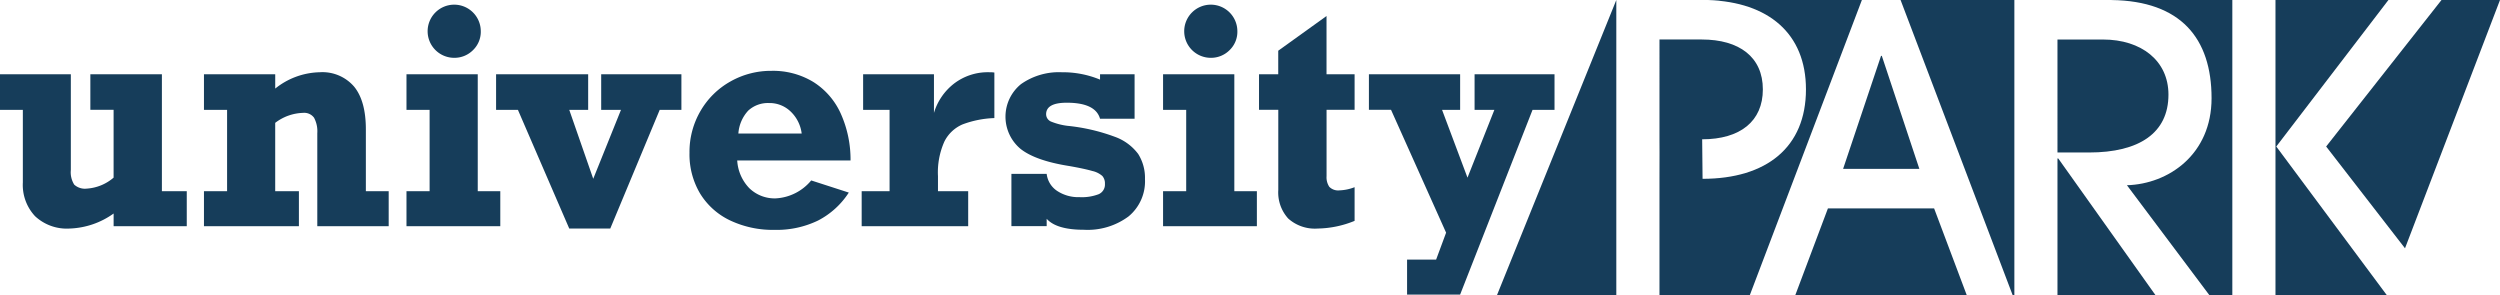
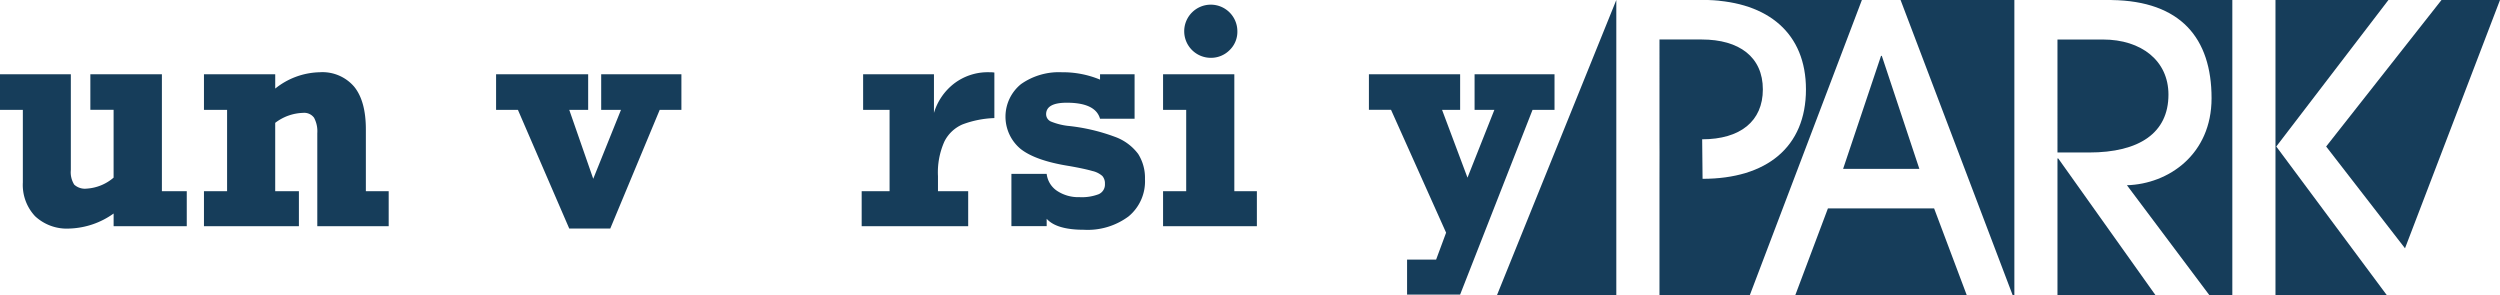
<svg xmlns="http://www.w3.org/2000/svg" width="342.808" height="40.508" viewBox="0 0 342.808 40.508">
  <g id="Group_10059" data-name="Group 10059" transform="translate(-51.31 -48.365)">
    <g id="Group_10056" data-name="Group 10056" transform="translate(51.31 48.976)">
      <path id="Path_246" data-name="Path 246" d="M63.2,112.135a6.247,6.247,0,0,0,3.687-1.506v-9.3H63.7V96.456H73.51v16.036h3.41v4.8H66.89v-1.744a10.962,10.962,0,0,1-6.045,2.062,6.375,6.375,0,0,1-4.717-1.685,6.265,6.265,0,0,1-1.685-4.638v-9.95H51.31V96.456h9.713v13.122a3.19,3.19,0,0,0,.466,2.012A2.181,2.181,0,0,0,63.2,112.135Z" transform="translate(-51.31 -86.882)" fill="#163d5a" />
      <path id="Path_247" data-name="Path 247" d="M205.57,102.975v8.484H208.7v4.8H198.91V103.51a3.921,3.921,0,0,0-.446-2.131,1.669,1.669,0,0,0-1.5-.664,6.579,6.579,0,0,0-3.825,1.368v9.376h3.25v4.8H183.37v-4.8h3.171V100.3H183.37V95.423h9.772v1.962a10.049,10.049,0,0,1,6.1-2.24,5.726,5.726,0,0,1,4.718,1.973Q205.57,99.09,205.57,102.975Z" transform="translate(-155.402 -85.849)" fill="#163d5a" />
-       <path id="Path_248" data-name="Path 248" d="M327.358,76.859v4.8H314.494v-4.8h3.171V65.7h-3.171V60.824h9.772V76.859ZM324.682,54.9a3.494,3.494,0,0,1-1.08,2.626,3.574,3.574,0,0,1-2.567,1.041,3.644,3.644,0,1,1,3.647-3.667Z" transform="translate(-258.756 -51.25)" fill="#163d5a" />
      <path id="Path_249" data-name="Path 249" d="M382.551,101.332l3.29,9.455,3.806-9.455h-2.716V96.456h11v4.876h-2.974l-6.779,16.274h-5.629l-7.037-16.274h-2.993V96.456h12.626v4.876Z" transform="translate(-304.494 -86.882)" fill="#163d5a" />
-       <path id="Path_250" data-name="Path 250" d="M519.83,106.5H504.29a5.958,5.958,0,0,0,1.655,3.8,4.986,4.986,0,0,0,3.657,1.4,6.783,6.783,0,0,0,4.836-2.458l5.154,1.665a11.08,11.08,0,0,1-4.222,3.835,13.026,13.026,0,0,1-5.966,1.278,13.671,13.671,0,0,1-6.1-1.3,9.692,9.692,0,0,1-4.1-3.677,10.488,10.488,0,0,1-1.457-5.59,11.12,11.12,0,0,1,1.517-5.748,10.88,10.88,0,0,1,4.1-4.034,11.26,11.26,0,0,1,5.62-1.457,10.623,10.623,0,0,1,5.728,1.516,9.926,9.926,0,0,1,3.756,4.3A15.372,15.372,0,0,1,519.83,106.5Zm-11.159-7.869a3.979,3.979,0,0,0-2.864,1.031,5.138,5.138,0,0,0-1.358,3.152h8.682a5.013,5.013,0,0,0-1.516-3.023A4.16,4.16,0,0,0,508.671,98.629Z" transform="translate(-403.201 -85.111)" fill="#163d5a" />
      <path id="Path_251" data-name="Path 251" d="M627.414,95.185v6.244a13.7,13.7,0,0,0-4.351.862,4.979,4.979,0,0,0-2.5,2.349,10.356,10.356,0,0,0-.882,4.757v2.061h4.143v4.8H609.218v-4.8h3.826V100.3h-3.627V95.423h9.713v5.292a7.99,7.99,0,0,1,2.715-3.984,7.621,7.621,0,0,1,4.916-1.586A3.942,3.942,0,0,1,627.414,95.185Z" transform="translate(-491.063 -85.849)" fill="#163d5a" />
      <path id="Path_252" data-name="Path 252" d="M715.306,96.156v-.733h4.737v6.1h-4.737q-.615-2.2-4.559-2.2-2.834,0-2.834,1.585a1.1,1.1,0,0,0,.753,1.031,8.877,8.877,0,0,0,2.2.555,26,26,0,0,1,6.4,1.477,6.917,6.917,0,0,1,3.27,2.378,6.129,6.129,0,0,1,.932,3.439,6.242,6.242,0,0,1-2.25,5.124,9.4,9.4,0,0,1-6.115,1.833q-3.766,0-5.114-1.506v1.011h-4.836V109.08h4.836a3.243,3.243,0,0,0,1.437,2.339,5.271,5.271,0,0,0,3.062.852,6.447,6.447,0,0,0,2.637-.406,1.443,1.443,0,0,0,.852-1.417,1.534,1.534,0,0,0-.357-1.08,3.1,3.1,0,0,0-1.377-.684q-1.021-.3-3.122-.674-4.678-.733-6.729-2.369a5.749,5.749,0,0,1,.079-8.87,9.024,9.024,0,0,1,5.619-1.625A13.287,13.287,0,0,1,715.306,96.156Z" transform="translate(-564.465 -85.849)" fill="#163d5a" />
      <path id="Path_253" data-name="Path 253" d="M817.223,76.859v4.8H804.359v-4.8h3.172V65.7h-3.172V60.824h9.772V76.859ZM814.547,54.9a3.491,3.491,0,0,1-1.08,2.626,3.573,3.573,0,0,1-2.567,1.041,3.644,3.644,0,1,1,3.647-3.667Z" transform="translate(-644.876 -51.25)" fill="#163d5a" />
-       <path id="Path_254" data-name="Path 254" d="M879.607,66.725V71.6h-3.845v9.1a2.355,2.355,0,0,0,.376,1.457,1.7,1.7,0,0,0,1.407.486,6.264,6.264,0,0,0,2.061-.436v4.619a13.809,13.809,0,0,1-5.034,1.051A5.484,5.484,0,0,1,870.5,86.5a5.314,5.314,0,0,1-1.357-3.9v-11H866.5V66.725h2.636V63.494l6.621-4.757v7.988Z" transform="translate(-693.86 -57.151)" fill="#163d5a" />
      <path id="Path_255" data-name="Path 255" d="M947.666,101.332l3.488,9.3,3.687-9.3h-2.715V96.456h10.962v4.876h-3.013l-9.93,25.332h-7.275v-4.8h3.984l1.368-3.687-7.552-16.848h-3.033V96.456h12.508v4.876Z" transform="translate(-749.927 -86.882)" fill="#163d5a" />
    </g>
    <g id="Group_10057" data-name="Group 10057" transform="translate(256.569 48.365)">
      <path id="Path_256" data-name="Path 256" d="M1218.13,183.289l-4.489,11.933h23.539l-4.489-11.933Z" transform="translate(-1172.738 -154.714)" fill="#163d5a" />
      <path id="Path_257" data-name="Path 257" d="M1255.114,100.043l-5.145-15.491h-.11l-5.2,15.491Z" transform="translate(-1197.186 -76.888)" fill="#163d5a" />
      <path id="Path_258" data-name="Path 258" d="M1568.235,82.411l13.026-34.046h-8.02l-15.819,20.09Z" transform="translate(-1443.712 -48.365)" fill="#163d5a" />
      <path id="Path_259" data-name="Path 259" d="M1020.5,88.877h16.379V48.37Z" transform="translate(-1020.504 -48.369)" fill="#163d5a" />
      <path id="Path_260" data-name="Path 260" d="M1135.073,48.365c-.013,0-.024,0-.037,0-.859,0-1.719.017-2.578.011,8.215.273,13.387,4.57,13.387,12.247,0,7.937-5.419,12.262-14.178,12.262l-.054-5.419c5.2,0,8.321-2.463,8.321-6.843,0-4.434-3.23-6.842-8.375-6.842h-5.8V67.469l.007,1.76-.007,3.659V88.873h12.373l15.382-40.508Z" transform="translate(-1103.465 -48.365)" fill="#163d5a" />
      <path id="Path_261" data-name="Path 261" d="M1540.088,48.365H1524.6V88.873h15.293l-15.183-20.418Z" transform="translate(-1417.838 -48.365)" fill="#163d5a" />
      <path id="Path_262" data-name="Path 262" d="M1281.878,48.365l15.382,40.508h.221V48.365Z" transform="translate(-1226.524 -48.365)" fill="#163d5a" />
      <path id="Path_263" data-name="Path 263" d="M1418.52,48.365v.006c9.485.128,13.705,5.245,13.705,13.46,0,7.718-5.912,11.769-11.606,11.933l11.332,15.108h3.121V48.365Z" transform="translate(-1334.227 -48.365)" fill="#163d5a" />
      <path id="Path_264" data-name="Path 264" d="M1387.789,89.445c6.9,0,10.894-2.682,10.894-7.937,0-4.653-3.723-7.554-8.978-7.554h-6.241V89.445Z" transform="translate(-1306.596 -68.535)" fill="#163d5a" />
      <path id="Path_265" data-name="Path 265" d="M1383.464,150.979v18.776h13.466l-13.357-18.776Z" transform="translate(-1306.596 -129.247)" fill="#163d5a" />
    </g>
  </g>
</svg>